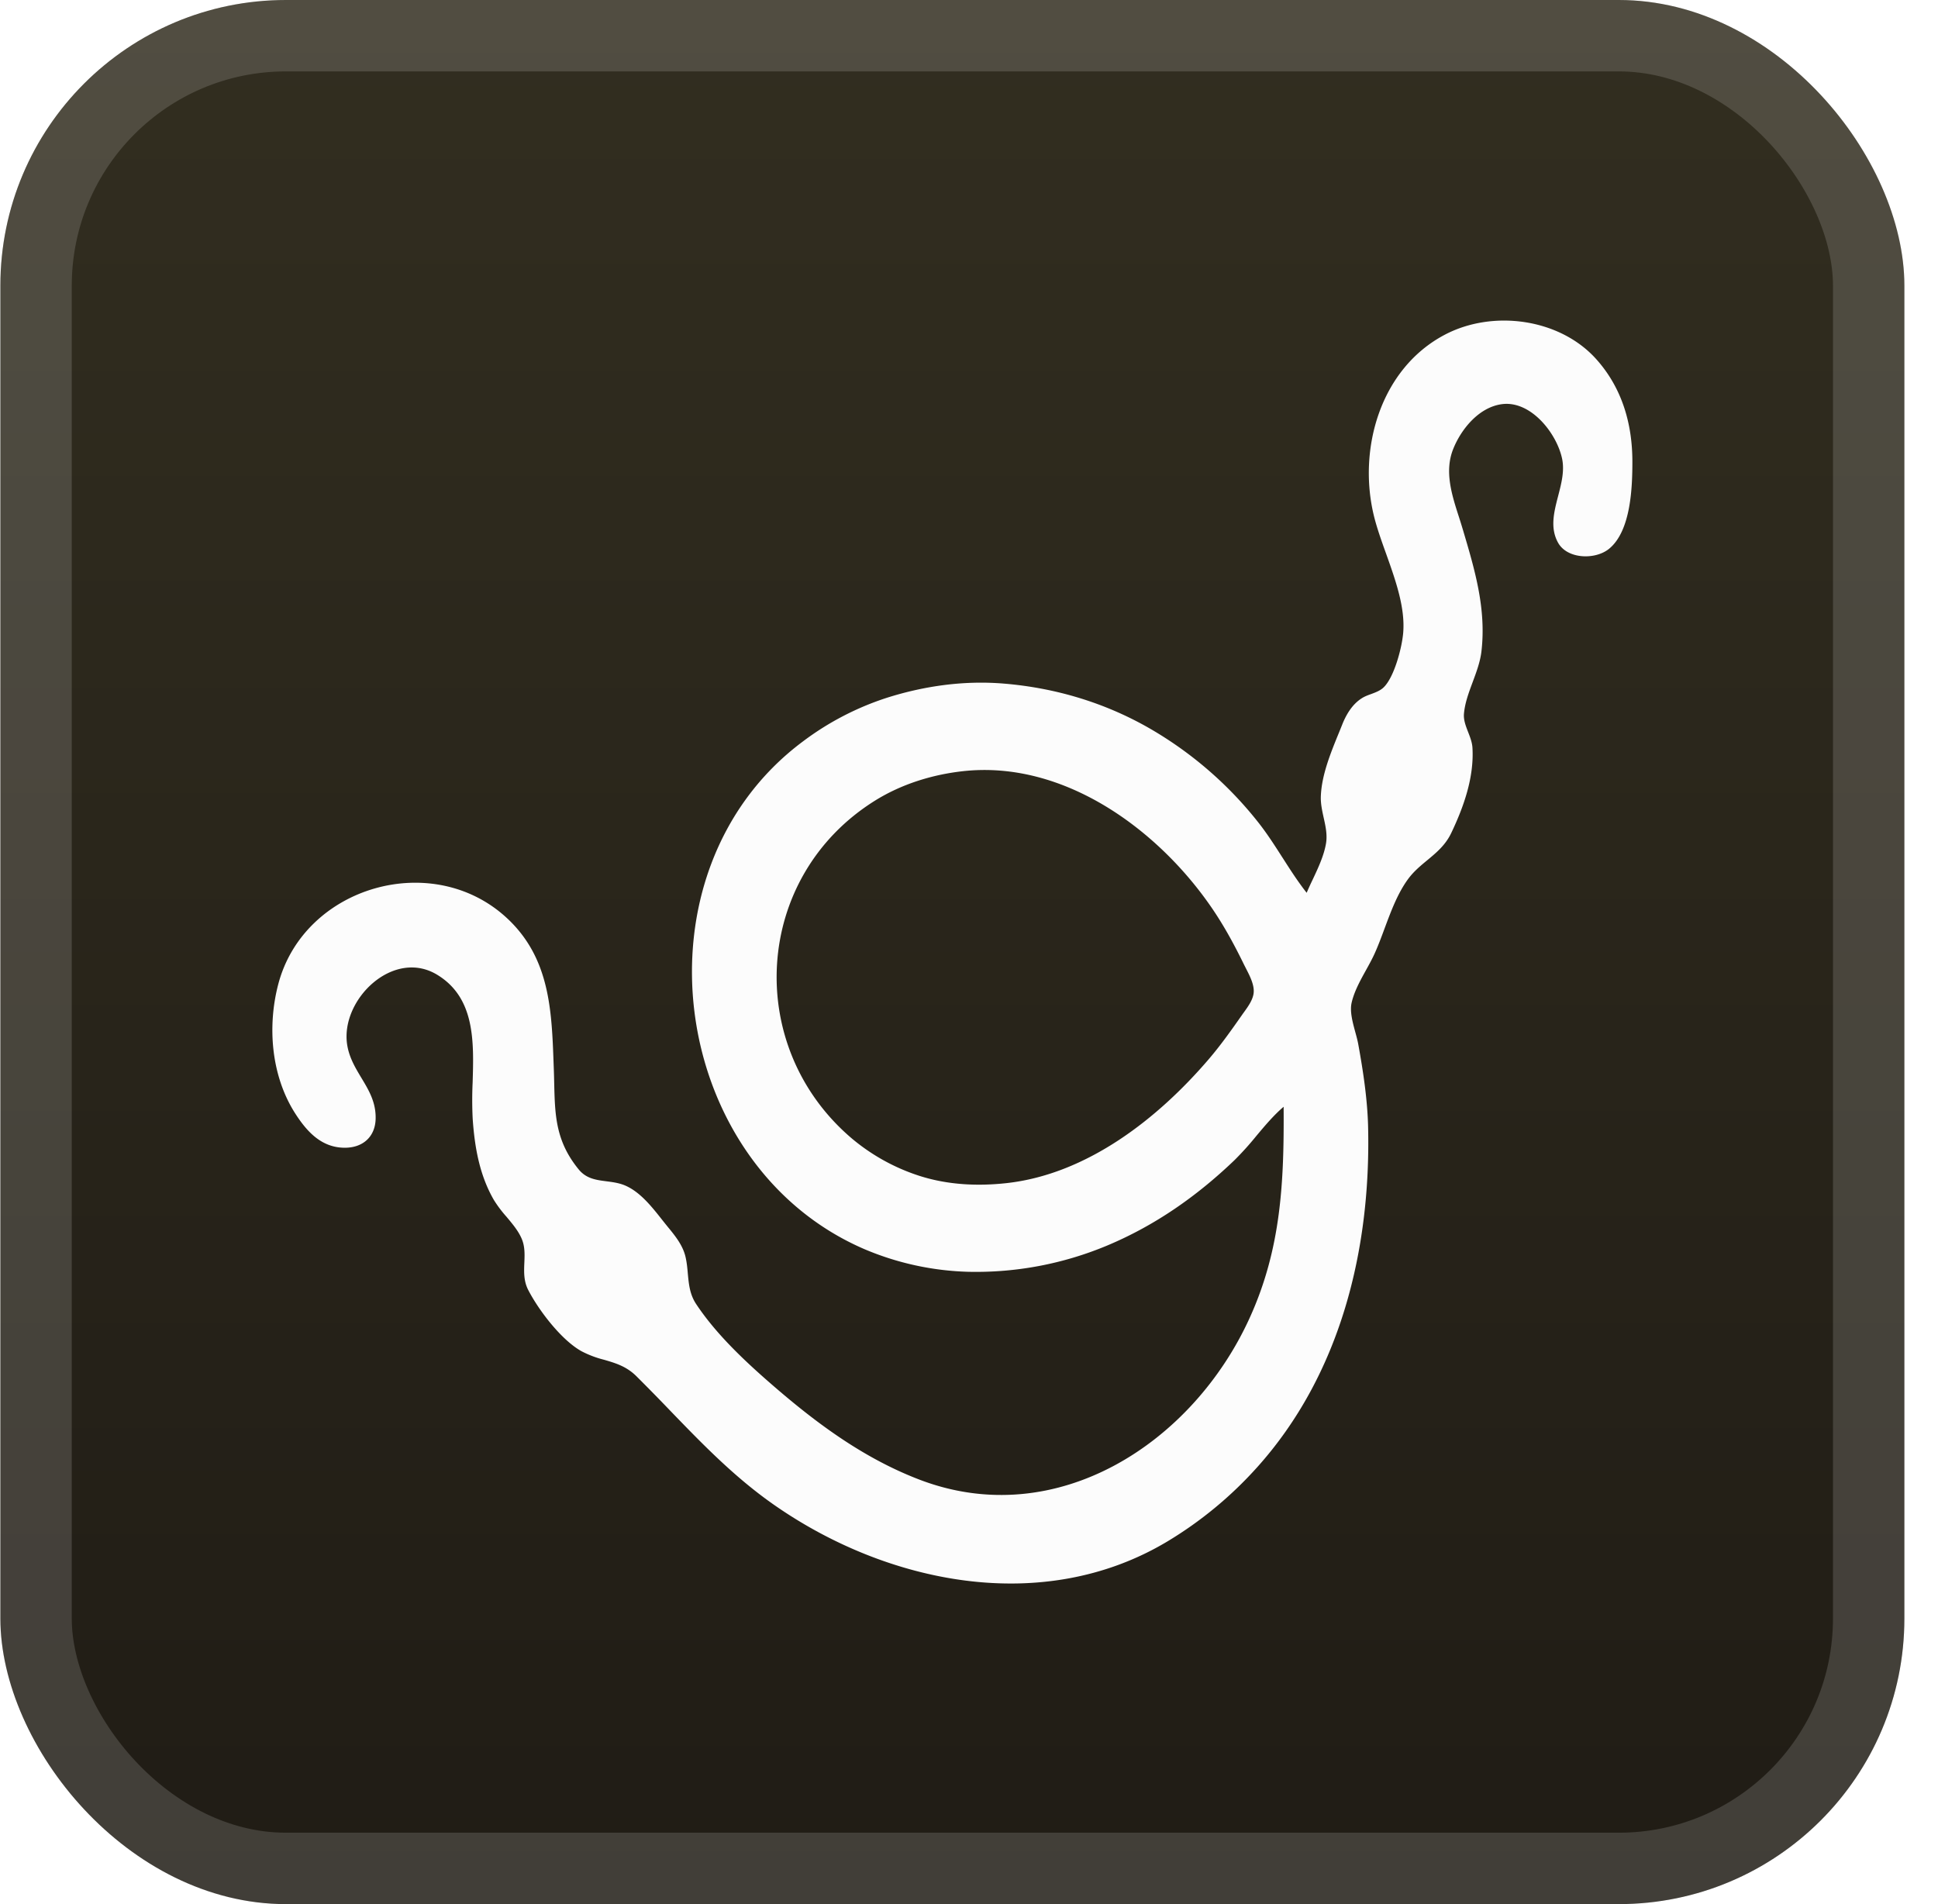
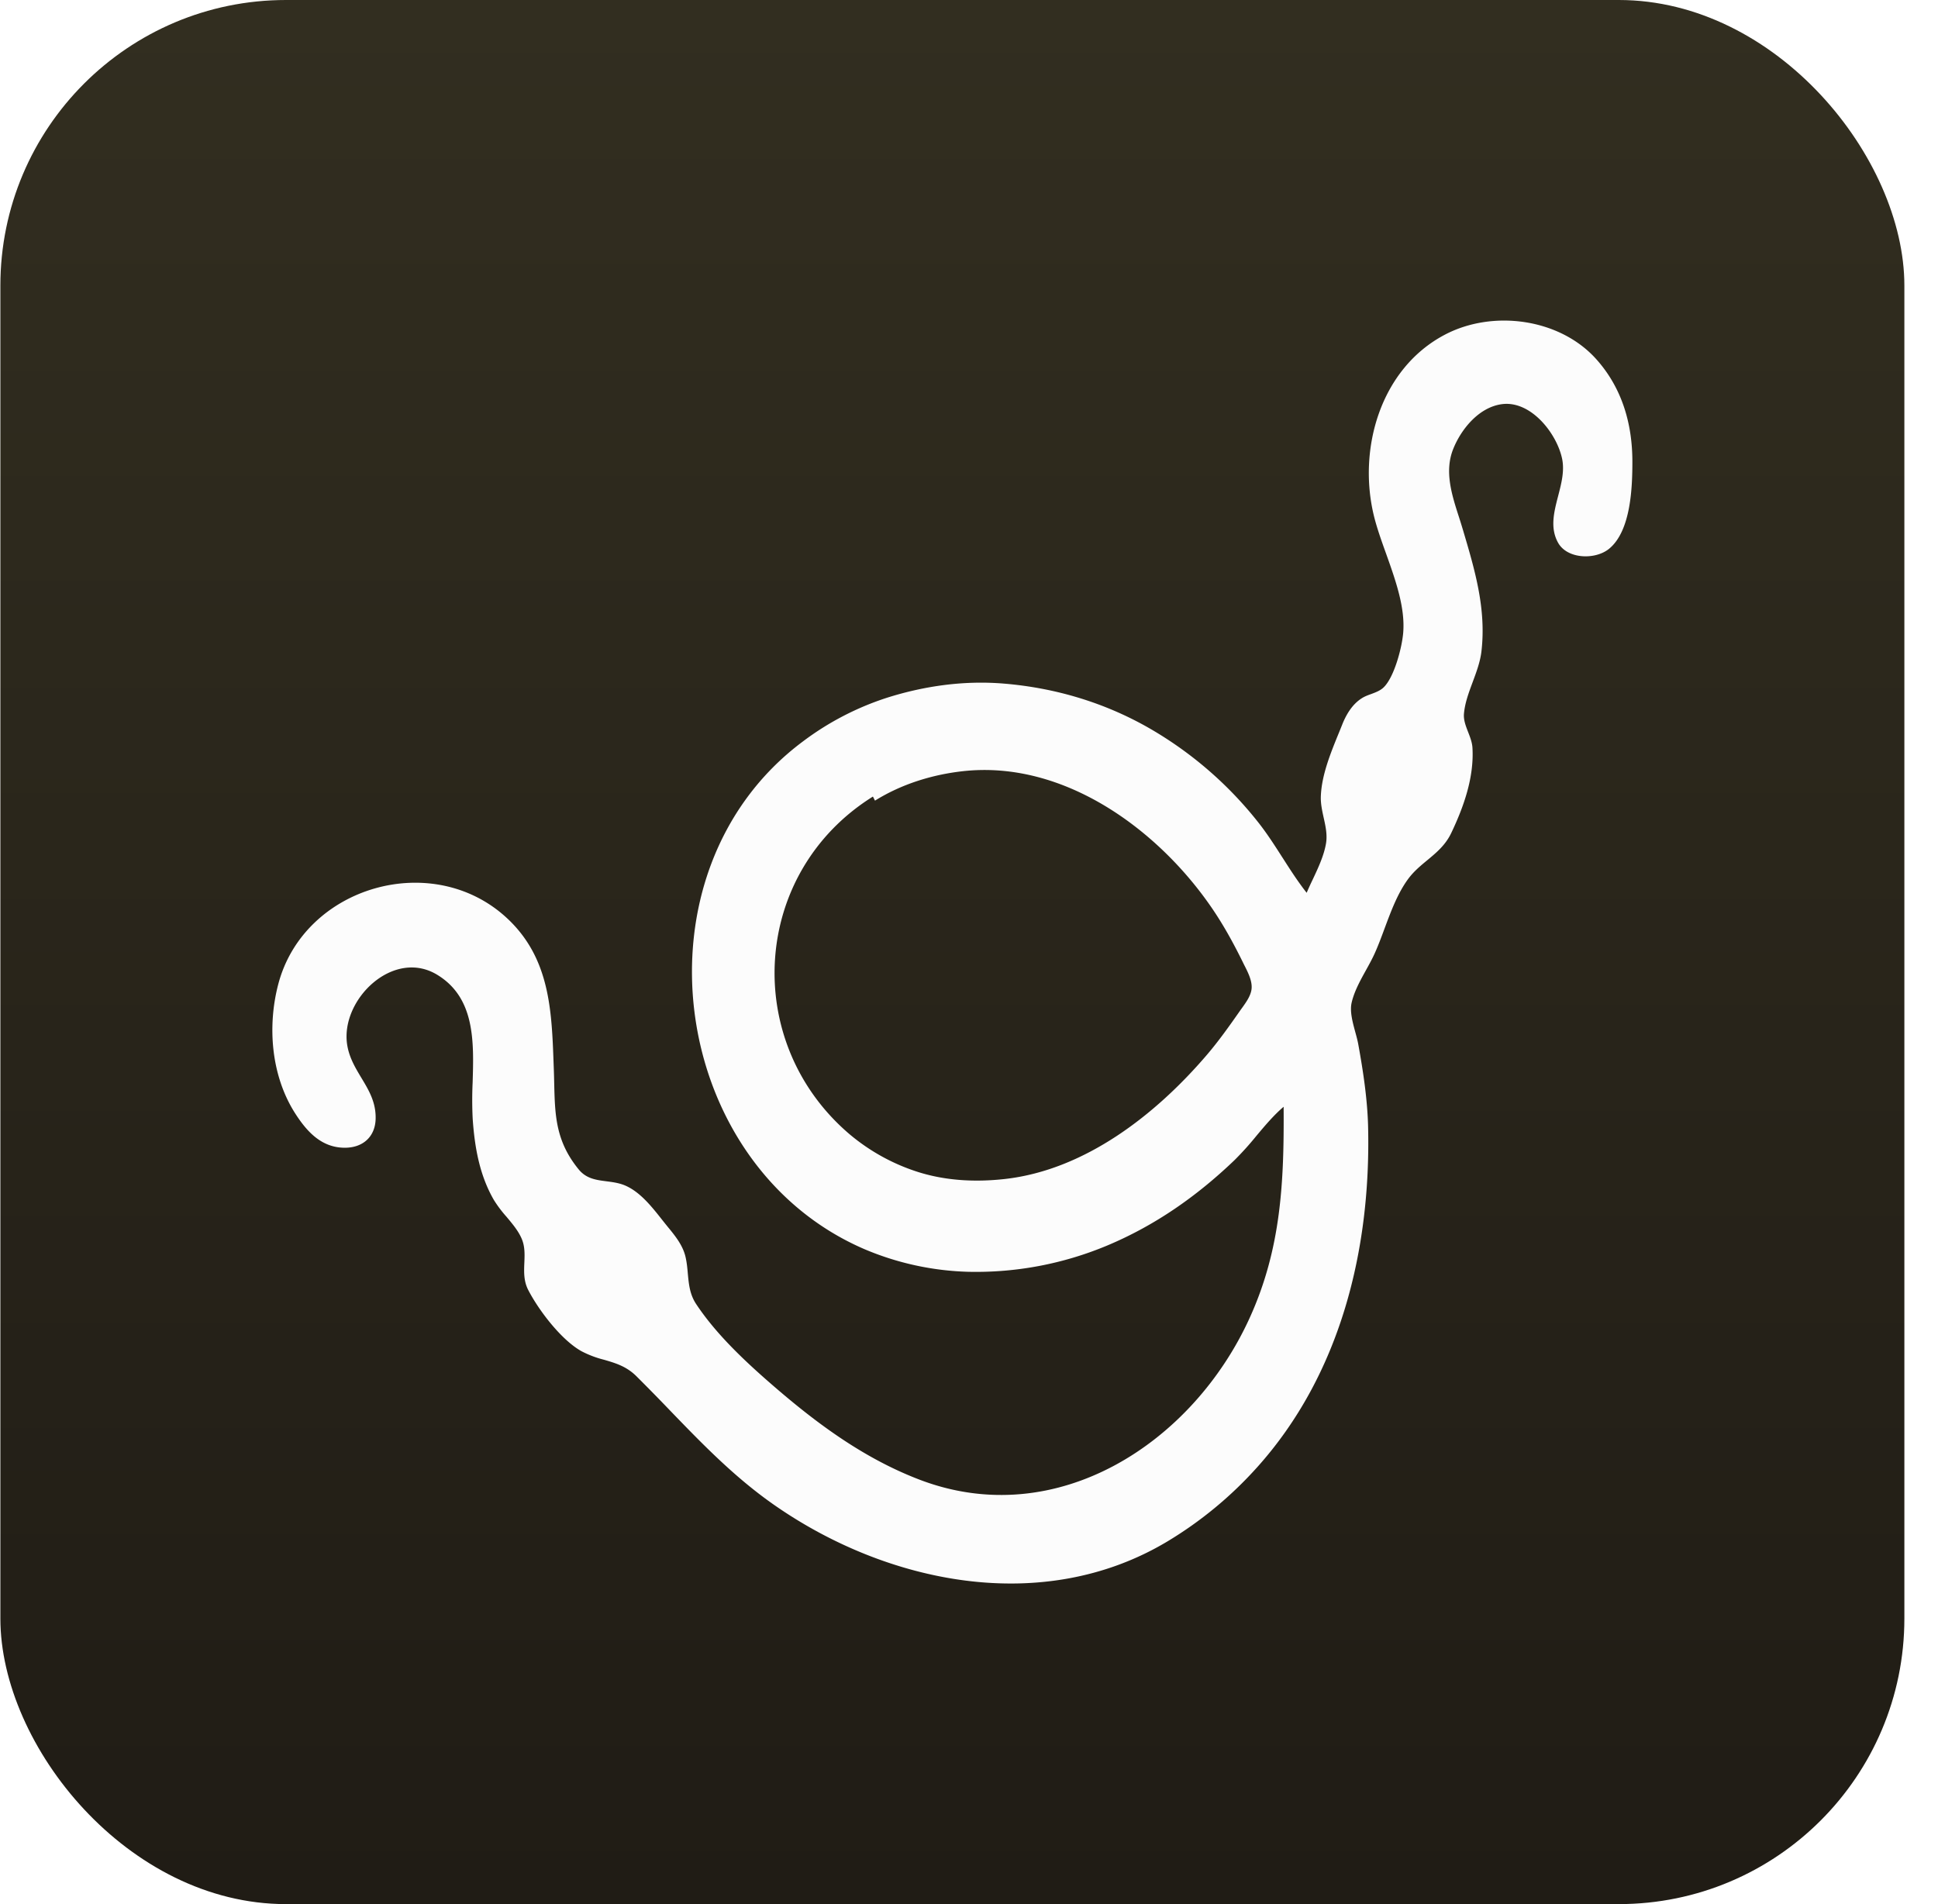
<svg xmlns="http://www.w3.org/2000/svg" width="57" height="56" fill="none">
  <rect width="56" height="56" x=".011" fill="url(#a)" rx="8.4" />
  <g filter="url(#b)">
-     <path fill="#FCFCFC" fill-rule="evenodd" d="M37.719 25.22c.227.355.453.708.712 1.037q.084-.195.18-.394c.16-.34.324-.69.387-1.044.047-.261-.01-.517-.067-.773-.045-.206-.09-.412-.083-.62.021-.625.285-1.271.526-1.862q.053-.128.102-.252c.12-.302.3-.605.584-.781.081-.051.175-.086.27-.12.138-.052.276-.103.376-.206.307-.311.528-1.162.564-1.59.064-.746-.226-1.555-.502-2.33-.134-.373-.265-.74-.352-1.086-.496-1.989.184-4.361 2.082-5.357 1.413-.742 3.383-.478 4.457.728.756.848 1.056 1.899 1.056 3.01 0 .752-.042 2.043-.692 2.565-.406.325-1.223.3-1.493-.183-.242-.434-.121-.902.001-1.373.096-.369.192-.739.117-1.098-.157-.748-.922-1.72-1.774-1.604-.676.091-1.203.74-1.435 1.334-.254.652-.034 1.336.175 1.984q.058.18.11.354l.008.026c.353 1.19.688 2.318.544 3.57-.036.308-.147.606-.257.902-.116.312-.232.622-.258.94-.014.179.054.355.123.533.059.15.117.302.127.457.053.869-.254 1.739-.626 2.517-.169.352-.433.571-.7.793-.2.165-.401.331-.566.555-.308.42-.5.939-.69 1.448-.096.26-.191.516-.3.755-.073.16-.162.32-.252.483-.172.31-.346.627-.42.955-.057.255.03.572.109.863.034.124.066.243.086.351.144.791.27 1.623.29 2.427.085 3.602-.802 7.28-3.268 10.024a11.5 11.5 0 0 1-2.65 2.185c-3.66 2.183-8.243 1.232-11.568-1.095-1.151-.806-2.094-1.78-3.048-2.768q-.486-.507-.988-1.007c-.295-.292-.62-.386-.952-.483a3 3 0 0 1-.66-.25c-.594-.329-1.256-1.2-1.565-1.796-.14-.267-.128-.542-.117-.811.01-.23.018-.457-.066-.672-.095-.243-.278-.46-.46-.677a3.6 3.6 0 0 1-.37-.492c-.423-.732-.565-1.551-.623-2.382a11 11 0 0 1-.002-1.071c.037-1.205.075-2.493-1.044-3.172-1.282-.777-2.838.717-2.649 2.04.056.386.239.69.42.992.218.362.434.72.42 1.21-.015.527-.378.845-.902.846-.694.002-1.127-.48-1.474-1.025-.695-1.096-.813-2.538-.49-3.776.753-2.897 4.568-3.992 6.753-1.929 1.237 1.168 1.292 2.694 1.348 4.267l.005.134q.008.218.012.423c.022.95.04 1.711.72 2.543.223.274.514.311.817.35.192.025.389.05.577.136.426.194.759.615 1.059.995q.093.118.183.228c.21.255.426.528.504.854.04.168.056.336.07.502.029.308.056.609.243.892.617.933 1.526 1.768 2.37 2.493 1.273 1.093 2.62 2.07 4.202 2.675 4.04 1.543 8.044-1.086 9.713-4.764.928-2.042 1.01-4.011.996-6.203-.293.25-.548.554-.803.858a9 9 0 0 1-.643.713c-1.107 1.06-2.334 1.92-3.75 2.513a10 10 0 0 1-4.067.77 8.4 8.4 0 0 1-3.073-.669c-5.78-2.496-6.928-11.103-1.807-14.926a8.4 8.4 0 0 1 2.485-1.291c1.108-.35 2.276-.51 3.434-.413 1.499.125 2.94.553 4.247 1.297a11.2 11.2 0 0 1 3.233 2.787c.259.329.484.68.709 1.032m-11.984-1.674c.772-.482 1.671-.763 2.575-.865 2.985-.337 5.782 1.729 7.365 4.07.349.517.642 1.06.914 1.618l.061.12c.11.214.238.464.224.69-.013.21-.16.414-.287.59q-.032.043-.06.084c-.311.444-.628.892-.981 1.303-1.49 1.738-3.565 3.37-5.926 3.637-.862.097-1.744.055-2.575-.211a5.9 5.9 0 0 1-1.988-1.098c-3.19-2.706-2.908-7.699.678-9.938" clip-rule="evenodd" />
+     <path fill="#FCFCFC" fill-rule="evenodd" d="M37.719 25.22c.227.355.453.708.712 1.037q.084-.195.18-.394c.16-.34.324-.69.387-1.044.047-.261-.01-.517-.067-.773-.045-.206-.09-.412-.083-.62.021-.625.285-1.271.526-1.862q.053-.128.102-.252c.12-.302.3-.605.584-.781.081-.051.175-.086.27-.12.138-.052.276-.103.376-.206.307-.311.528-1.162.564-1.59.064-.746-.226-1.555-.502-2.33-.134-.373-.265-.74-.352-1.086-.496-1.989.184-4.361 2.082-5.357 1.413-.742 3.383-.478 4.457.728.756.848 1.056 1.899 1.056 3.01 0 .752-.042 2.043-.692 2.565-.406.325-1.223.3-1.493-.183-.242-.434-.121-.902.001-1.373.096-.369.192-.739.117-1.098-.157-.748-.922-1.72-1.774-1.604-.676.091-1.203.74-1.435 1.334-.254.652-.034 1.336.175 1.984q.058.18.11.354l.008.026c.353 1.19.688 2.318.544 3.57-.036.308-.147.606-.257.902-.116.312-.232.622-.258.94-.014.179.054.355.123.533.059.15.117.302.127.457.053.869-.254 1.739-.626 2.517-.169.352-.433.571-.7.793-.2.165-.401.331-.566.555-.308.42-.5.939-.69 1.448-.096.26-.191.516-.3.755-.073.16-.162.32-.252.483-.172.31-.346.627-.42.955-.057.255.03.572.109.863.034.124.066.243.086.351.144.791.27 1.623.29 2.427.085 3.602-.802 7.28-3.268 10.024a11.5 11.5 0 0 1-2.65 2.185c-3.66 2.183-8.243 1.232-11.568-1.095-1.151-.806-2.094-1.78-3.048-2.768q-.486-.507-.988-1.007c-.295-.292-.62-.386-.952-.483a3 3 0 0 1-.66-.25c-.594-.329-1.256-1.2-1.565-1.796-.14-.267-.128-.542-.117-.811.01-.23.018-.457-.066-.672-.095-.243-.278-.46-.46-.677a3.6 3.6 0 0 1-.37-.492c-.423-.732-.565-1.551-.623-2.382a11 11 0 0 1-.002-1.071c.037-1.205.075-2.493-1.044-3.172-1.282-.777-2.838.717-2.649 2.04.056.386.239.69.42.992.218.362.434.72.42 1.21-.015.527-.378.845-.902.846-.694.002-1.127-.48-1.474-1.025-.695-1.096-.813-2.538-.49-3.776.753-2.897 4.568-3.992 6.753-1.929 1.237 1.168 1.292 2.694 1.348 4.267l.005.134q.008.218.012.423c.022.95.04 1.711.72 2.543.223.274.514.311.817.35.192.025.389.05.577.136.426.194.759.615 1.059.995q.093.118.183.228c.21.255.426.528.504.854.04.168.056.336.07.502.029.308.056.609.243.892.617.933 1.526 1.768 2.37 2.493 1.273 1.093 2.62 2.07 4.202 2.675 4.04 1.543 8.044-1.086 9.713-4.764.928-2.042 1.01-4.011.996-6.203-.293.25-.548.554-.803.858a9 9 0 0 1-.643.713c-1.107 1.06-2.334 1.92-3.75 2.513a10 10 0 0 1-4.067.77 8.4 8.4 0 0 1-3.073-.669c-5.78-2.496-6.928-11.103-1.807-14.926a8.4 8.4 0 0 1 2.485-1.291c1.108-.35 2.276-.51 3.434-.413 1.499.125 2.94.553 4.247 1.297a11.2 11.2 0 0 1 3.233 2.787c.259.329.484.68.709 1.032m-11.984-1.674c.772-.482 1.671-.763 2.575-.865 2.985-.337 5.782 1.729 7.365 4.07.349.517.642 1.06.914 1.618c.11.214.238.464.224.69-.013.21-.16.414-.287.59q-.032.043-.06.084c-.311.444-.628.892-.981 1.303-1.49 1.738-3.565 3.37-5.926 3.637-.862.097-1.744.055-2.575-.211a5.9 5.9 0 0 1-1.988-1.098c-3.19-2.706-2.908-7.699.678-9.938" clip-rule="evenodd" />
  </g>
-   <rect width="53.9" height="53.9" x="1.061" y="1.05" stroke="#fff" stroke-opacity=".15" stroke-width="2.1" rx="7.35" />
  <defs>
    <linearGradient id="a" x1="28.011" x2="28.011" y1="0" y2="56" gradientUnits="userSpaceOnUse">
      <stop stop-color="#322E20" />
      <stop offset="1" stop-color="#201C15" />
    </linearGradient>
    <filter id="b" width="51.429" height="51.429" x="2.296" y="2.286" color-interpolation-filters="sRGB" filterUnits="userSpaceOnUse">
      <feFlood flood-opacity="0" result="BackgroundImageFix" />
      <feColorMatrix in="SourceAlpha" result="hardAlpha" values="0 0 0 0 0 0 0 0 0 0 0 0 0 0 0 0 0 0 127 0" />
      <feOffset />
      <feGaussianBlur stdDeviation="2.857" />
      <feComposite in2="hardAlpha" operator="out" />
      <feColorMatrix values="0 0 0 0 0 0 0 0 0 0 0 0 0 0 0 0 0 0 0.25 0" />
      <feBlend in2="BackgroundImageFix" result="effect1_dropShadow_32_2" />
      <feBlend in="SourceGraphic" in2="effect1_dropShadow_32_2" result="shape" />
    </filter>
  </defs>
</svg>